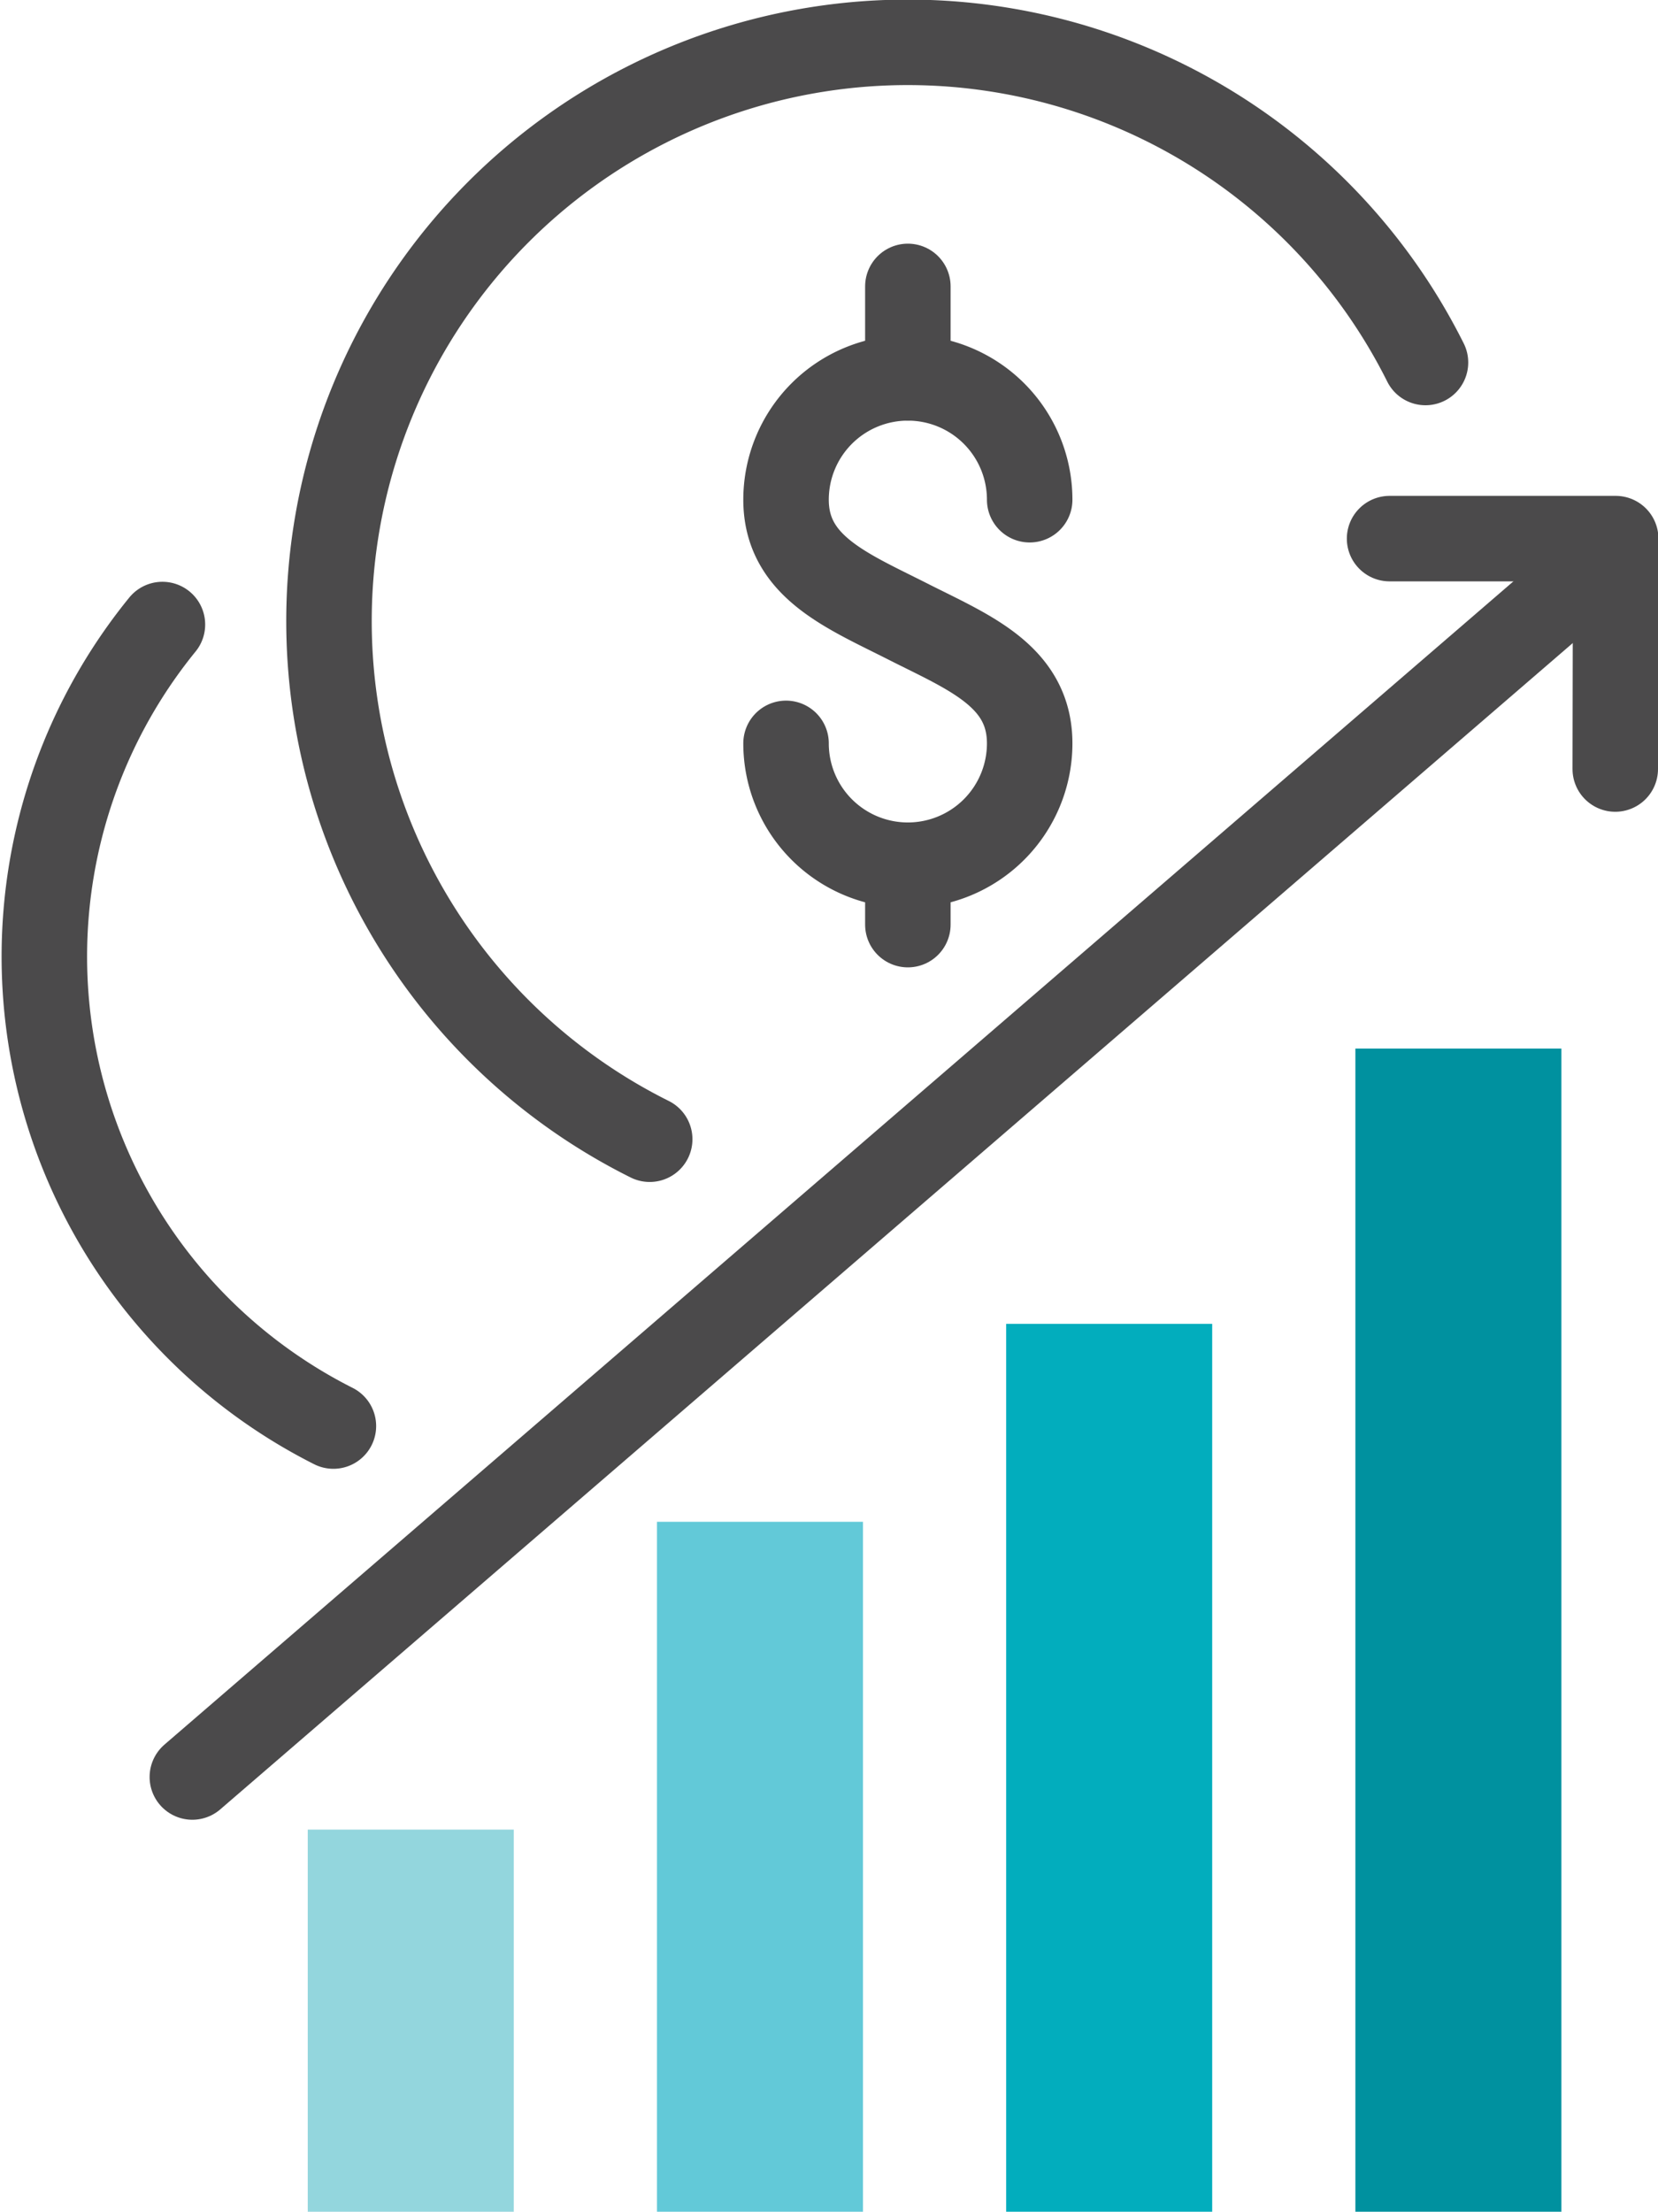
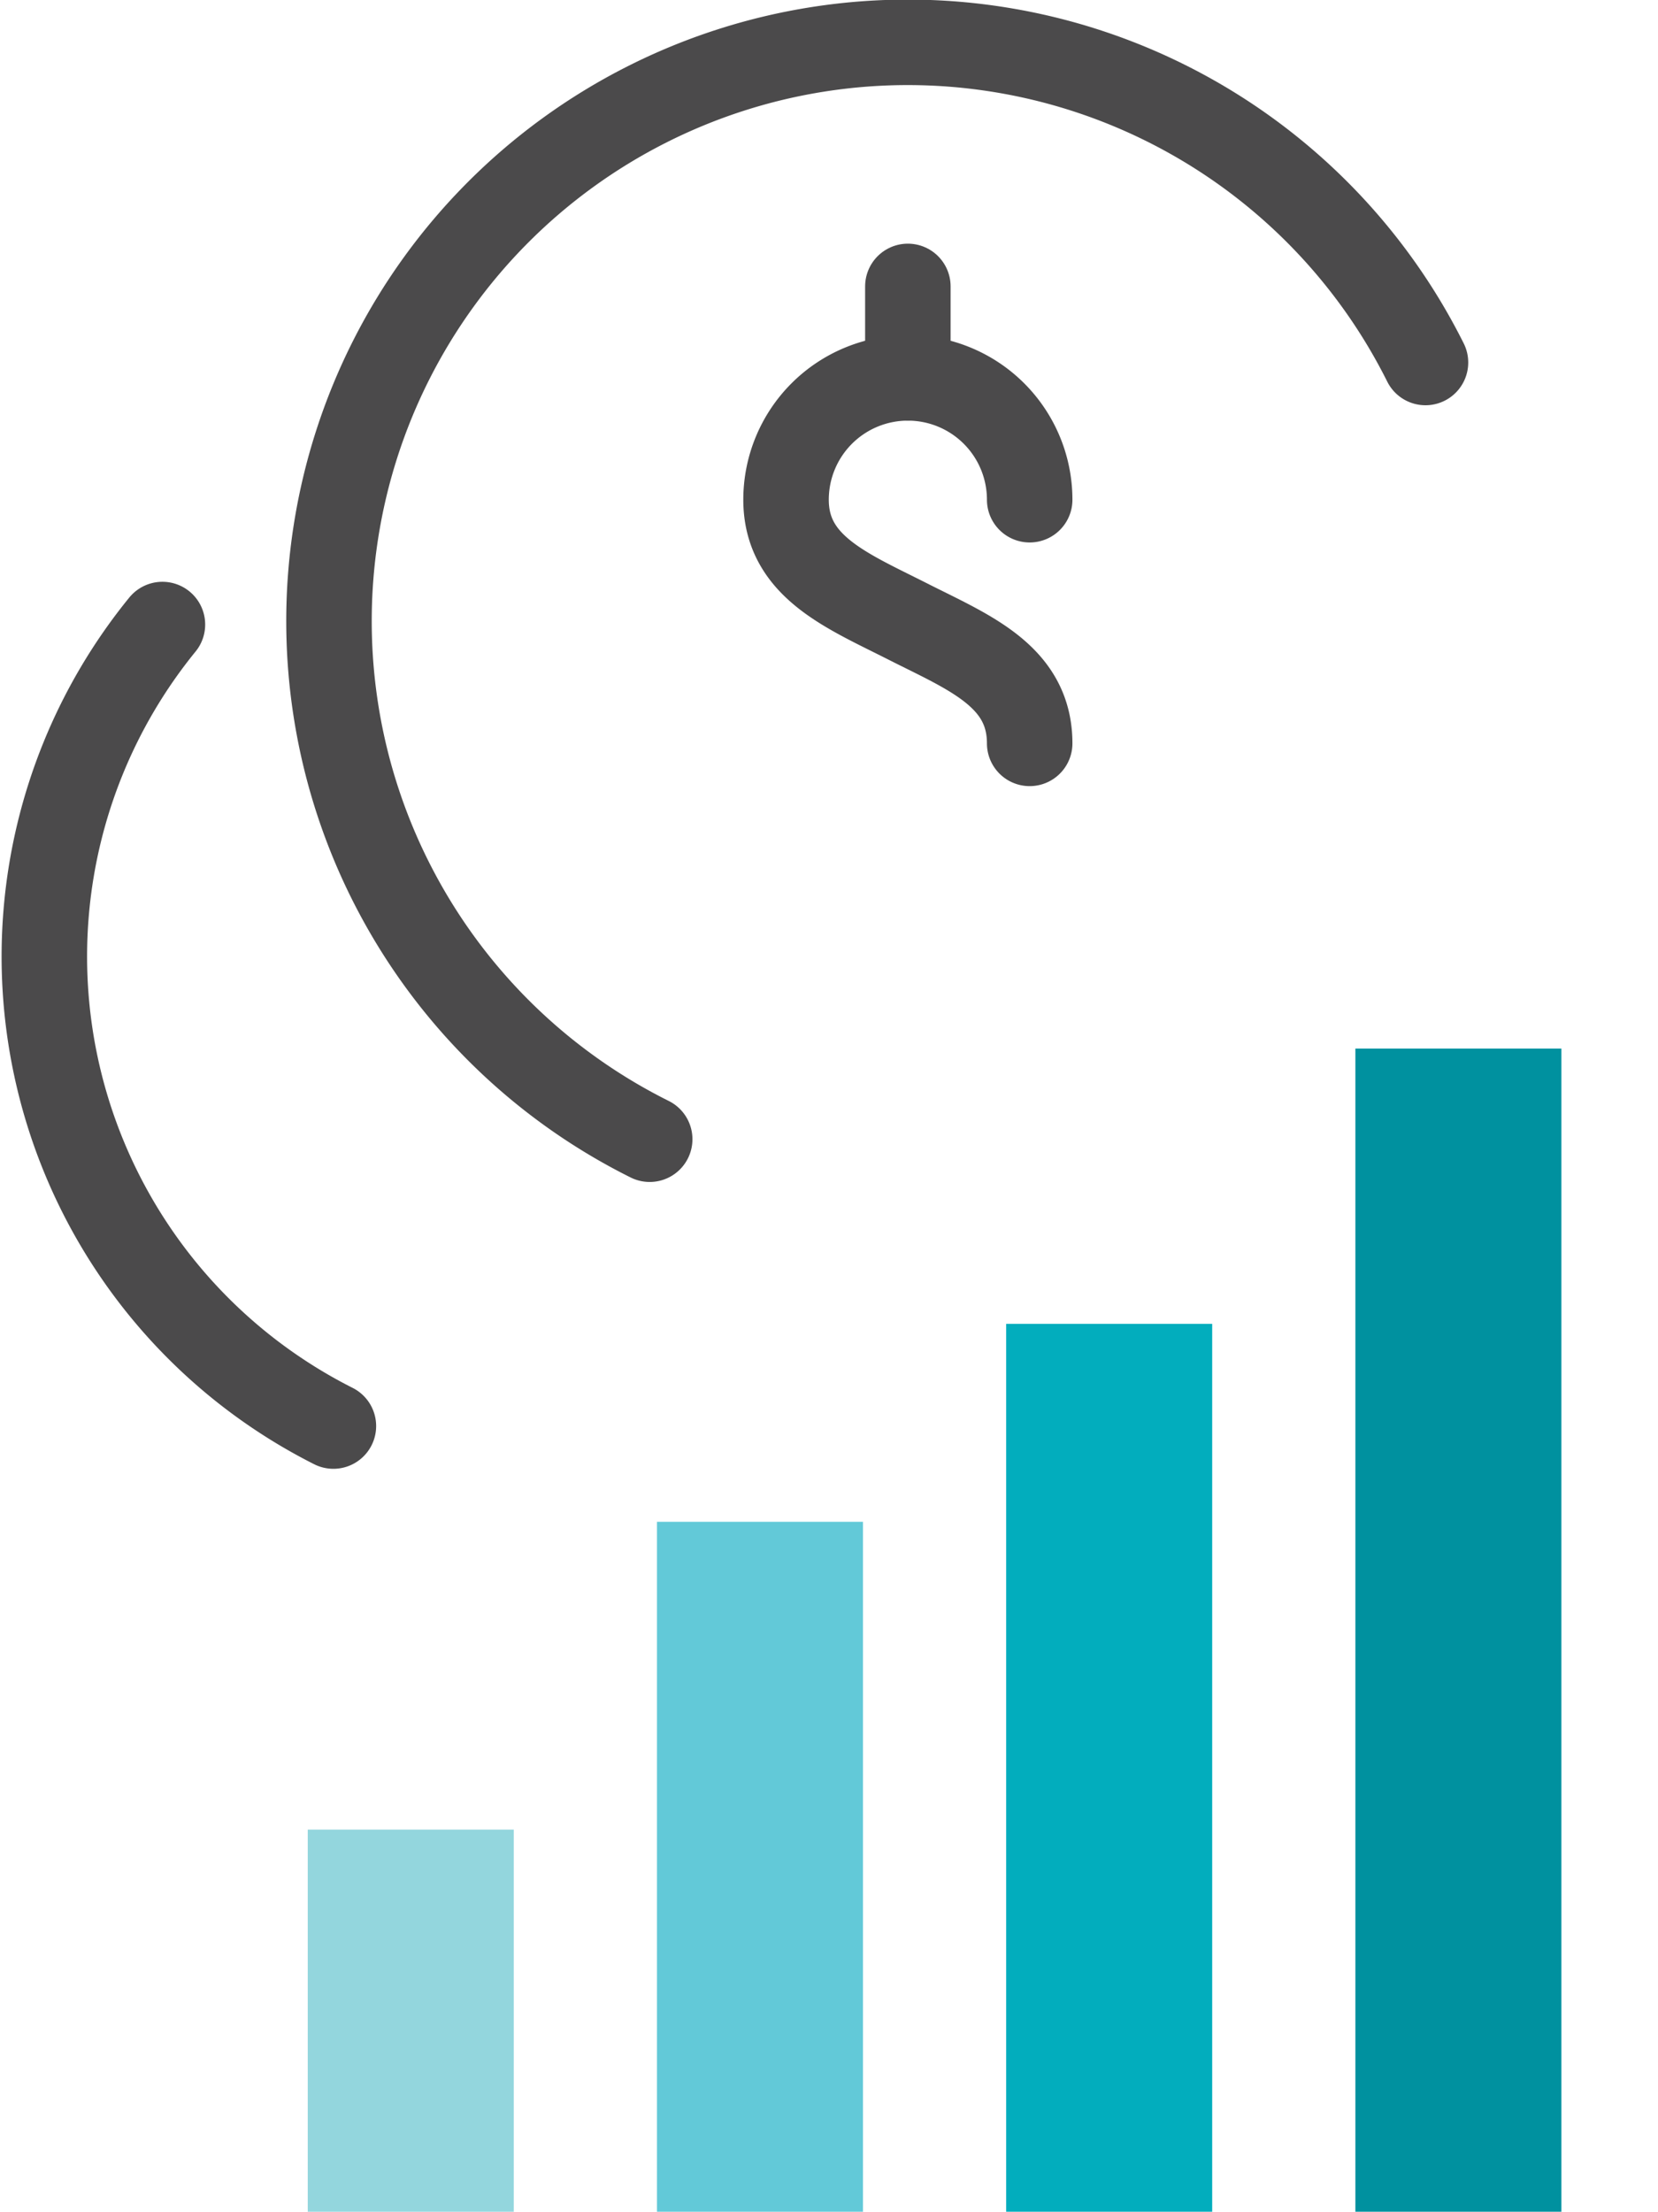
<svg xmlns="http://www.w3.org/2000/svg" viewBox="0 0 38.79 51.74">
  <defs>
    <style>.cls-1{fill:#00919f;}.cls-2{fill:#02adbd;}.cls-3{fill:#62c9d8;}.cls-4{fill:#93d6dd;}.cls-5{fill:none;stroke:#4b4a4b;stroke-linecap:round;stroke-linejoin:round;stroke-width:2px;}</style>
  </defs>
  <g id="Layer_2" data-name="Layer 2">
    <g id="Icon_Names" data-name="Icon Names">
      <polyline class="cls-1" points="31.71 51.74 31.71 24.53 36.53 24.53 36.53 51.74" />
      <polyline class="cls-2" points="23.54 51.74 23.54 30.97 28.36 30.97 28.36 51.74" />
      <polyline class="cls-3" points="15.37 51.74 15.37 35.6 20.19 35.6 20.19 51.74" />
      <polyline class="cls-4" points="7.2 51.74 7.2 42.8 12.02 42.8 12.02 51.74" />
      <path class="cls-5" d="M15.2,26.65A13.54,13.54,0,1,1,33.35,8.48" />
-       <path class="cls-5" d="M24.09,11.69a2.85,2.85,0,0,0-5.7,0c0,1.57,1.43,2.13,2.85,2.85s2.85,1.27,2.85,2.85a2.85,2.85,0,0,1-5.7,0" />
+       <path class="cls-5" d="M24.09,11.69a2.85,2.85,0,0,0-5.7,0c0,1.57,1.43,2.13,2.85,2.85s2.85,1.27,2.85,2.85" />
      <line class="cls-5" x1="21.24" y1="8.84" x2="21.24" y2="6.7" />
-       <line class="cls-5" x1="21.24" y1="20.24" x2="21.24" y2="21.63" />
      <path class="cls-5" d="M7.8,33.36a12.3,12.3,0,0,1-4-18.75" />
-       <line class="cls-5" x1="4.5" y1="41.57" x2="37.24" y2="13.34" />
-       <polyline class="cls-5" points="32.51 12.6 37.8 12.6 37.79 17.99" />
    </g>
  </g>
</svg>